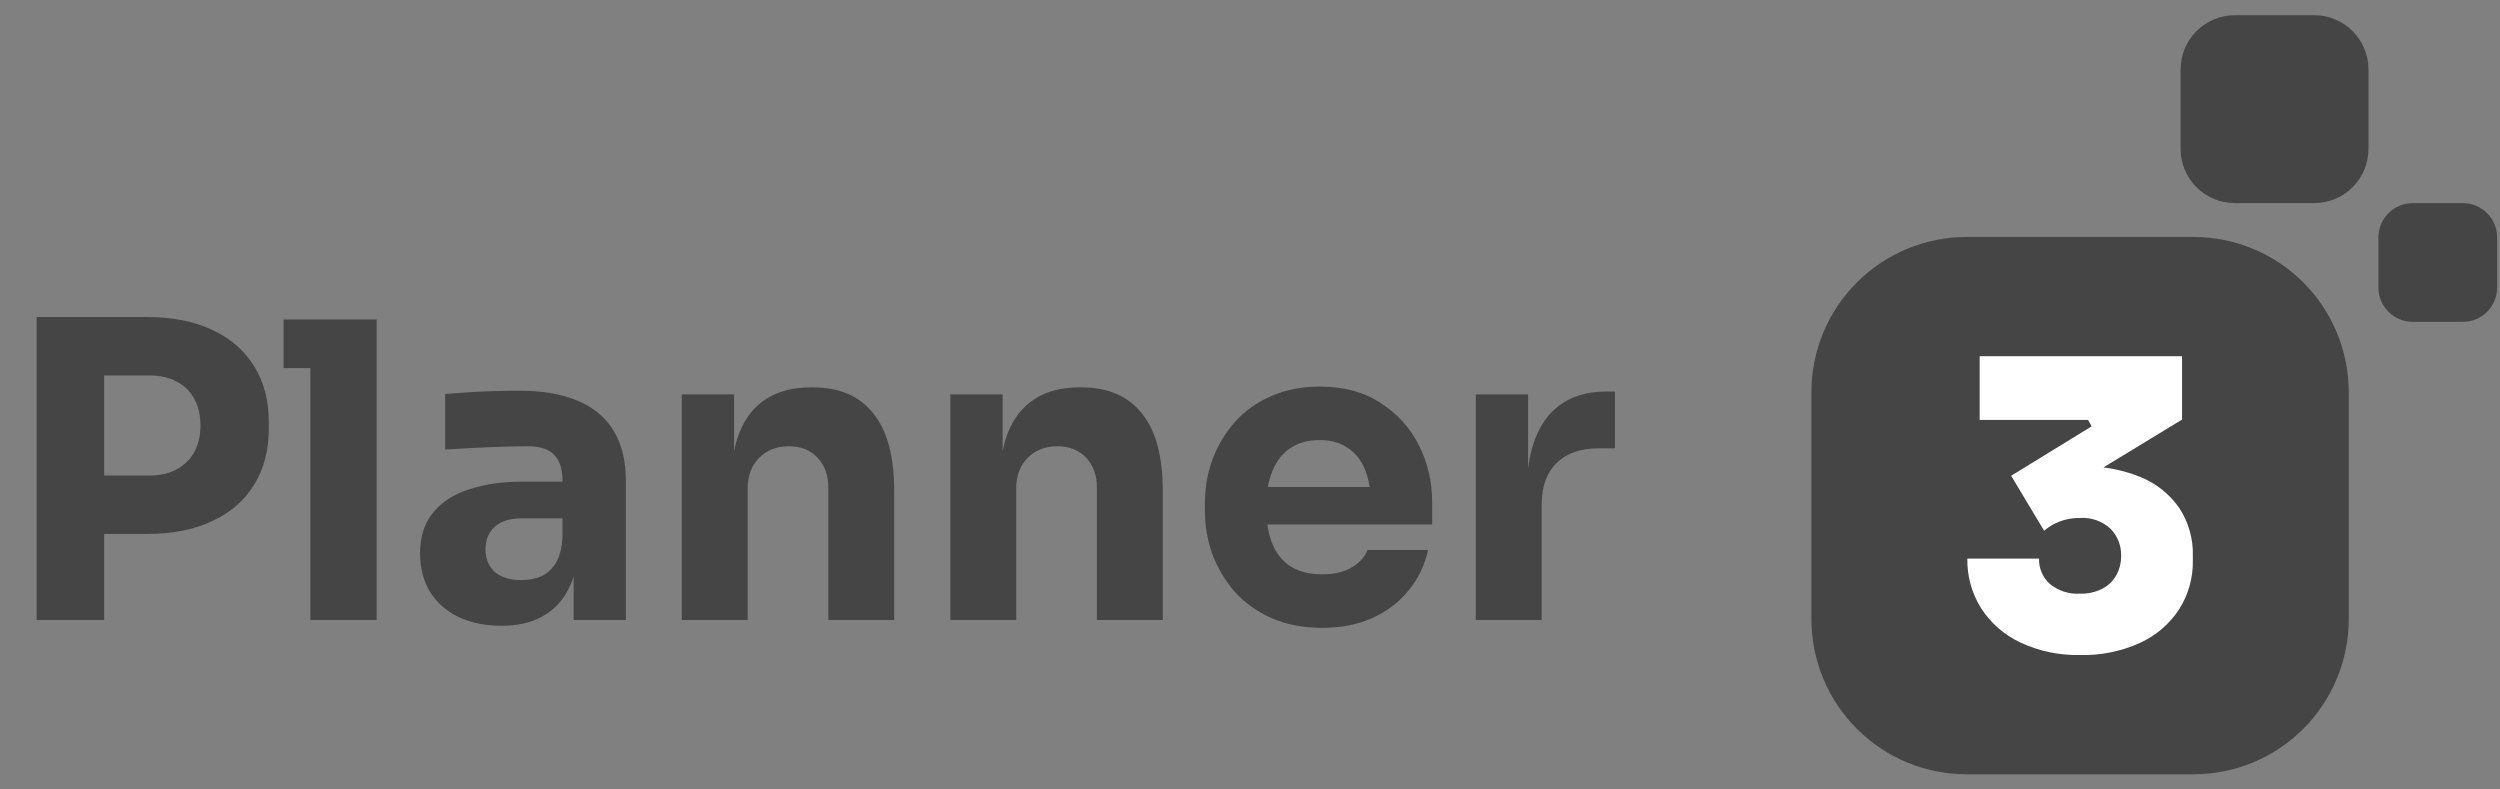
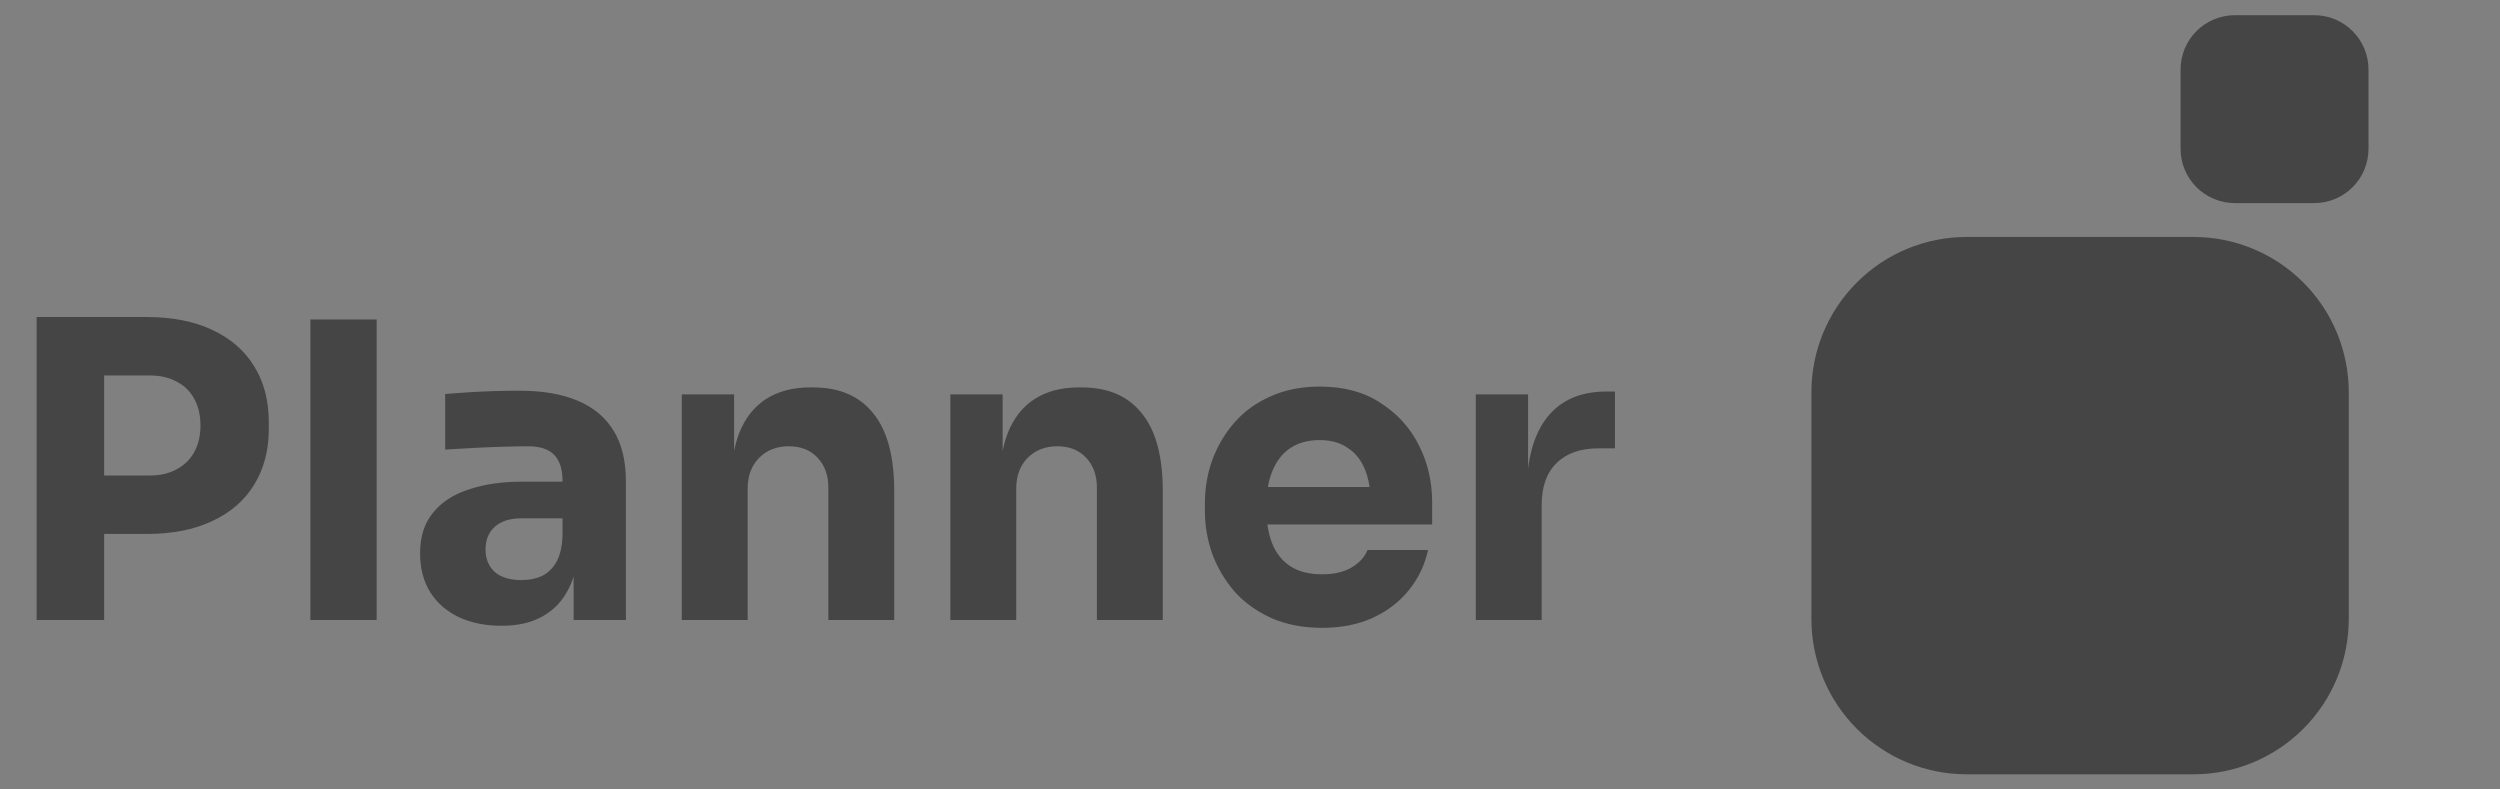
<svg xmlns="http://www.w3.org/2000/svg" width="133" height="42" viewBox="0 0 133 42" fill="none">
  <rect x="0" y="0" width="133" height="42" fill="#808080" stroke="none" />
  <path d="M104.625 12.606H116.695C117.78 12.606 118.854 12.82 119.856 13.235C120.857 13.65 121.768 14.258 122.535 15.025C123.302 15.792 123.91 16.703 124.325 17.704C124.74 18.706 124.954 19.78 124.954 20.865V32.934C124.954 34.019 124.74 35.093 124.325 36.095C123.91 37.097 123.302 38.007 122.535 38.774C121.768 39.541 120.857 40.149 119.856 40.564C118.854 40.979 117.78 41.193 116.695 41.193H104.625C102.435 41.193 100.335 40.323 98.786 38.774C97.237 37.225 96.367 35.125 96.367 32.934V20.865C96.367 18.674 97.237 16.574 98.786 15.025C100.335 13.476 102.435 12.606 104.625 12.606Z" fill="#454545" />
  <path d="M118.895 0.808H123.116C123.882 0.808 124.617 1.112 125.158 1.654C125.7 2.195 126.004 2.93 126.004 3.696V7.917C126.004 8.683 125.7 9.418 125.158 9.959C124.617 10.501 123.882 10.805 123.116 10.805H118.895C118.129 10.805 117.394 10.501 116.853 9.96C116.311 9.418 116.007 8.684 116.007 7.918V3.696C116.007 2.93 116.311 2.195 116.853 1.654C117.394 1.112 118.129 0.808 118.895 0.808Z" fill="#454545" />
-   <path d="M128.356 10.806H131.023C131.507 10.806 131.972 10.998 132.314 11.341C132.656 11.683 132.848 12.147 132.848 12.631V15.298C132.848 15.782 132.656 16.246 132.314 16.588C131.972 16.931 131.507 17.123 131.023 17.123H128.356C127.872 17.123 127.408 16.931 127.066 16.588C126.724 16.246 126.531 15.782 126.531 15.298V12.631C126.531 12.147 126.724 11.683 127.066 11.341C127.408 10.998 127.872 10.806 128.356 10.806Z" fill="#454545" />
-   <path d="M5.102 28.407V25.297H7.971C8.526 25.297 9 25.188 9.395 24.968C9.803 24.749 10.117 24.443 10.336 24.049C10.555 23.64 10.665 23.172 10.665 22.647C10.665 22.092 10.555 21.617 10.336 21.223C10.117 20.814 9.803 20.508 9.395 20.303C9 20.084 8.526 19.975 7.971 19.975H5.102V16.865H7.796C9.154 16.865 10.314 17.091 11.278 17.544C12.256 17.997 13.001 18.639 13.512 19.471C14.038 20.303 14.3 21.304 14.3 22.472V22.822C14.3 23.961 14.038 24.954 13.512 25.801C13.001 26.633 12.256 27.275 11.278 27.728C10.314 28.181 9.154 28.407 7.796 28.407H5.102ZM1.948 32.984V16.865H5.54V32.984H1.948ZM16.512 32.984V16.996H20.038V32.984H16.512ZM15.089 19.581V16.996H20.038V19.581H15.089ZM30.517 32.984V29.436H29.925V25.582C29.925 24.968 29.779 24.509 29.487 24.202C29.195 23.895 28.728 23.742 28.086 23.742C27.765 23.742 27.341 23.749 26.815 23.764C26.29 23.779 25.75 23.8 25.195 23.83C24.64 23.859 24.136 23.888 23.683 23.917V20.96C24.019 20.931 24.413 20.902 24.866 20.873C25.319 20.844 25.786 20.822 26.268 20.807C26.75 20.793 27.202 20.785 27.626 20.785C28.852 20.785 29.882 20.96 30.714 21.311C31.561 21.661 32.203 22.194 32.641 22.91C33.079 23.611 33.298 24.516 33.298 25.625V32.984H30.517ZM26.684 33.291C25.823 33.291 25.063 33.138 24.406 32.831C23.764 32.524 23.26 32.086 22.895 31.517C22.53 30.933 22.348 30.239 22.348 29.436C22.348 28.56 22.574 27.845 23.026 27.29C23.479 26.721 24.114 26.304 24.932 26.042C25.75 25.764 26.691 25.625 27.757 25.625H30.32V27.575H27.735C27.122 27.575 26.648 27.728 26.312 28.035C25.99 28.327 25.83 28.728 25.83 29.239C25.83 29.721 25.99 30.115 26.312 30.422C26.648 30.714 27.122 30.86 27.735 30.86C28.13 30.86 28.48 30.794 28.787 30.663C29.108 30.517 29.371 30.276 29.575 29.94C29.779 29.604 29.896 29.137 29.925 28.538L30.758 29.414C30.685 30.247 30.48 30.948 30.144 31.517C29.823 32.086 29.371 32.524 28.787 32.831C28.217 33.138 27.516 33.291 26.684 33.291ZM36.271 32.984V20.982H39.053V26.129H38.856C38.856 24.903 39.009 23.881 39.316 23.063C39.637 22.245 40.119 21.632 40.761 21.223C41.404 20.814 42.185 20.61 43.105 20.61H43.258C44.66 20.61 45.725 21.07 46.456 21.99C47.2 22.895 47.572 24.275 47.572 26.129V32.984H44.068V25.932C44.068 25.29 43.879 24.764 43.499 24.355C43.119 23.946 42.608 23.742 41.966 23.742C41.309 23.742 40.776 23.954 40.367 24.377C39.973 24.786 39.776 25.326 39.776 25.998V32.984H36.271ZM50.559 32.984V20.982H53.34V26.129H53.143C53.143 24.903 53.296 23.881 53.603 23.063C53.924 22.245 54.406 21.632 55.048 21.223C55.691 20.814 56.472 20.61 57.392 20.61H57.545C58.947 20.61 60.013 21.07 60.743 21.99C61.487 22.895 61.86 24.275 61.86 26.129V32.984H58.355V25.932C58.355 25.29 58.166 24.764 57.786 24.355C57.407 23.946 56.895 23.742 56.253 23.742C55.596 23.742 55.063 23.954 54.654 24.377C54.26 24.786 54.063 25.326 54.063 25.998V32.984H50.559ZM70.343 33.401C69.321 33.401 68.416 33.225 67.627 32.875C66.853 32.524 66.204 32.057 65.678 31.473C65.167 30.875 64.773 30.21 64.496 29.48C64.233 28.735 64.101 27.976 64.101 27.202V26.764C64.101 25.961 64.233 25.195 64.496 24.465C64.773 23.72 65.167 23.056 65.678 22.472C66.189 21.888 66.824 21.428 67.584 21.092C68.357 20.741 69.234 20.566 70.212 20.566C71.497 20.566 72.577 20.858 73.453 21.442C74.344 22.012 75.023 22.764 75.49 23.698C75.957 24.618 76.191 25.625 76.191 26.721V27.903H65.569V25.91H74.066L72.927 26.83C72.927 26.115 72.825 25.501 72.621 24.99C72.416 24.479 72.11 24.092 71.701 23.83C71.307 23.552 70.81 23.413 70.212 23.413C69.599 23.413 69.08 23.552 68.657 23.83C68.233 24.107 67.912 24.516 67.693 25.056C67.474 25.582 67.365 26.231 67.365 27.005C67.365 27.721 67.467 28.349 67.671 28.889C67.876 29.414 68.197 29.823 68.635 30.115C69.073 30.407 69.642 30.553 70.343 30.553C70.986 30.553 71.511 30.429 71.92 30.181C72.329 29.933 72.606 29.626 72.752 29.261H75.972C75.797 30.064 75.454 30.78 74.942 31.407C74.431 32.035 73.789 32.524 73.015 32.875C72.241 33.225 71.351 33.401 70.343 33.401ZM78.513 32.984V20.982H81.294V26.129H81.229C81.229 24.436 81.586 23.129 82.302 22.209C83.032 21.289 84.083 20.829 85.456 20.829H85.916V23.852H85.04C84.076 23.852 83.331 24.114 82.806 24.64C82.28 25.151 82.017 25.896 82.017 26.874V32.984H78.513Z" fill="#454545" />
-   <path d="M110.661 34.847C109.563 34.873 108.475 34.644 107.481 34.18C106.628 33.78 105.905 33.148 105.394 32.357C104.9 31.566 104.646 30.65 104.662 29.718H108.477C108.469 29.971 108.516 30.222 108.615 30.454C108.714 30.687 108.862 30.895 109.05 31.064C109.502 31.434 110.077 31.62 110.661 31.583C111.072 31.596 111.48 31.505 111.847 31.318C112.159 31.155 112.417 30.904 112.589 30.598C112.762 30.283 112.849 29.929 112.844 29.57C112.851 29.304 112.805 29.039 112.708 28.791C112.611 28.544 112.465 28.318 112.278 28.129C112.061 27.927 111.805 27.773 111.525 27.674C111.246 27.576 110.949 27.536 110.653 27.556C110.281 27.55 109.91 27.614 109.562 27.747C109.264 27.862 108.988 28.027 108.746 28.235L106.994 25.31L111.275 22.681L111.084 22.342H105.319V18.951H116.086V22.321L110.512 25.712L108.732 25.055C109.042 24.968 109.359 24.904 109.678 24.865C110.019 24.822 110.363 24.8 110.706 24.801C111.787 24.776 112.861 24.971 113.864 25.373C114.698 25.709 115.416 26.28 115.931 27.016C116.43 27.772 116.684 28.664 116.659 29.57V29.824C116.675 30.743 116.42 31.645 115.927 32.421C115.416 33.197 114.696 33.814 113.85 34.201C112.849 34.654 111.759 34.875 110.661 34.847Z" fill="white" />
+   <path d="M5.102 28.407V25.297H7.971C8.526 25.297 9 25.188 9.395 24.968C9.803 24.749 10.117 24.443 10.336 24.049C10.555 23.64 10.665 23.172 10.665 22.647C10.665 22.092 10.555 21.617 10.336 21.223C10.117 20.814 9.803 20.508 9.395 20.303C9 20.084 8.526 19.975 7.971 19.975H5.102V16.865H7.796C9.154 16.865 10.314 17.091 11.278 17.544C12.256 17.997 13.001 18.639 13.512 19.471C14.038 20.303 14.3 21.304 14.3 22.472V22.822C14.3 23.961 14.038 24.954 13.512 25.801C13.001 26.633 12.256 27.275 11.278 27.728C10.314 28.181 9.154 28.407 7.796 28.407H5.102ZM1.948 32.984V16.865H5.54V32.984H1.948ZM16.512 32.984V16.996H20.038V32.984H16.512ZM15.089 19.581H20.038V19.581H15.089ZM30.517 32.984V29.436H29.925V25.582C29.925 24.968 29.779 24.509 29.487 24.202C29.195 23.895 28.728 23.742 28.086 23.742C27.765 23.742 27.341 23.749 26.815 23.764C26.29 23.779 25.75 23.8 25.195 23.83C24.64 23.859 24.136 23.888 23.683 23.917V20.96C24.019 20.931 24.413 20.902 24.866 20.873C25.319 20.844 25.786 20.822 26.268 20.807C26.75 20.793 27.202 20.785 27.626 20.785C28.852 20.785 29.882 20.96 30.714 21.311C31.561 21.661 32.203 22.194 32.641 22.91C33.079 23.611 33.298 24.516 33.298 25.625V32.984H30.517ZM26.684 33.291C25.823 33.291 25.063 33.138 24.406 32.831C23.764 32.524 23.26 32.086 22.895 31.517C22.53 30.933 22.348 30.239 22.348 29.436C22.348 28.56 22.574 27.845 23.026 27.29C23.479 26.721 24.114 26.304 24.932 26.042C25.75 25.764 26.691 25.625 27.757 25.625H30.32V27.575H27.735C27.122 27.575 26.648 27.728 26.312 28.035C25.99 28.327 25.83 28.728 25.83 29.239C25.83 29.721 25.99 30.115 26.312 30.422C26.648 30.714 27.122 30.86 27.735 30.86C28.13 30.86 28.48 30.794 28.787 30.663C29.108 30.517 29.371 30.276 29.575 29.94C29.779 29.604 29.896 29.137 29.925 28.538L30.758 29.414C30.685 30.247 30.48 30.948 30.144 31.517C29.823 32.086 29.371 32.524 28.787 32.831C28.217 33.138 27.516 33.291 26.684 33.291ZM36.271 32.984V20.982H39.053V26.129H38.856C38.856 24.903 39.009 23.881 39.316 23.063C39.637 22.245 40.119 21.632 40.761 21.223C41.404 20.814 42.185 20.61 43.105 20.61H43.258C44.66 20.61 45.725 21.07 46.456 21.99C47.2 22.895 47.572 24.275 47.572 26.129V32.984H44.068V25.932C44.068 25.29 43.879 24.764 43.499 24.355C43.119 23.946 42.608 23.742 41.966 23.742C41.309 23.742 40.776 23.954 40.367 24.377C39.973 24.786 39.776 25.326 39.776 25.998V32.984H36.271ZM50.559 32.984V20.982H53.34V26.129H53.143C53.143 24.903 53.296 23.881 53.603 23.063C53.924 22.245 54.406 21.632 55.048 21.223C55.691 20.814 56.472 20.61 57.392 20.61H57.545C58.947 20.61 60.013 21.07 60.743 21.99C61.487 22.895 61.86 24.275 61.86 26.129V32.984H58.355V25.932C58.355 25.29 58.166 24.764 57.786 24.355C57.407 23.946 56.895 23.742 56.253 23.742C55.596 23.742 55.063 23.954 54.654 24.377C54.26 24.786 54.063 25.326 54.063 25.998V32.984H50.559ZM70.343 33.401C69.321 33.401 68.416 33.225 67.627 32.875C66.853 32.524 66.204 32.057 65.678 31.473C65.167 30.875 64.773 30.21 64.496 29.48C64.233 28.735 64.101 27.976 64.101 27.202V26.764C64.101 25.961 64.233 25.195 64.496 24.465C64.773 23.72 65.167 23.056 65.678 22.472C66.189 21.888 66.824 21.428 67.584 21.092C68.357 20.741 69.234 20.566 70.212 20.566C71.497 20.566 72.577 20.858 73.453 21.442C74.344 22.012 75.023 22.764 75.49 23.698C75.957 24.618 76.191 25.625 76.191 26.721V27.903H65.569V25.91H74.066L72.927 26.83C72.927 26.115 72.825 25.501 72.621 24.99C72.416 24.479 72.11 24.092 71.701 23.83C71.307 23.552 70.81 23.413 70.212 23.413C69.599 23.413 69.08 23.552 68.657 23.83C68.233 24.107 67.912 24.516 67.693 25.056C67.474 25.582 67.365 26.231 67.365 27.005C67.365 27.721 67.467 28.349 67.671 28.889C67.876 29.414 68.197 29.823 68.635 30.115C69.073 30.407 69.642 30.553 70.343 30.553C70.986 30.553 71.511 30.429 71.92 30.181C72.329 29.933 72.606 29.626 72.752 29.261H75.972C75.797 30.064 75.454 30.78 74.942 31.407C74.431 32.035 73.789 32.524 73.015 32.875C72.241 33.225 71.351 33.401 70.343 33.401ZM78.513 32.984V20.982H81.294V26.129H81.229C81.229 24.436 81.586 23.129 82.302 22.209C83.032 21.289 84.083 20.829 85.456 20.829H85.916V23.852H85.04C84.076 23.852 83.331 24.114 82.806 24.64C82.28 25.151 82.017 25.896 82.017 26.874V32.984H78.513Z" fill="#454545" />
</svg>